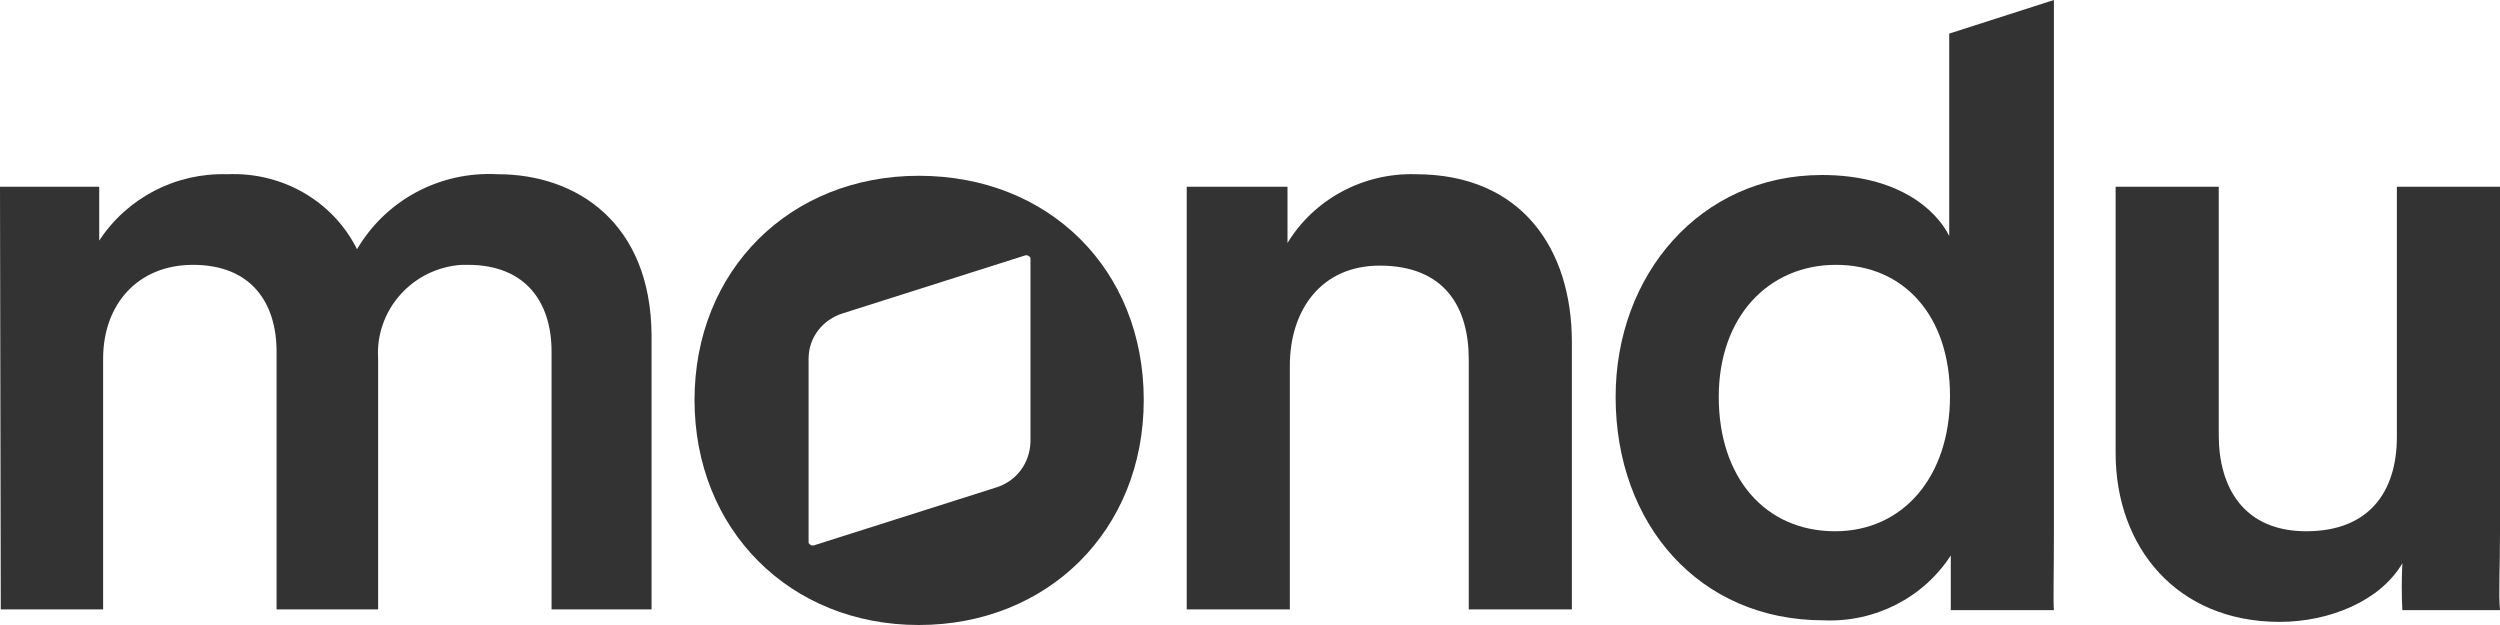
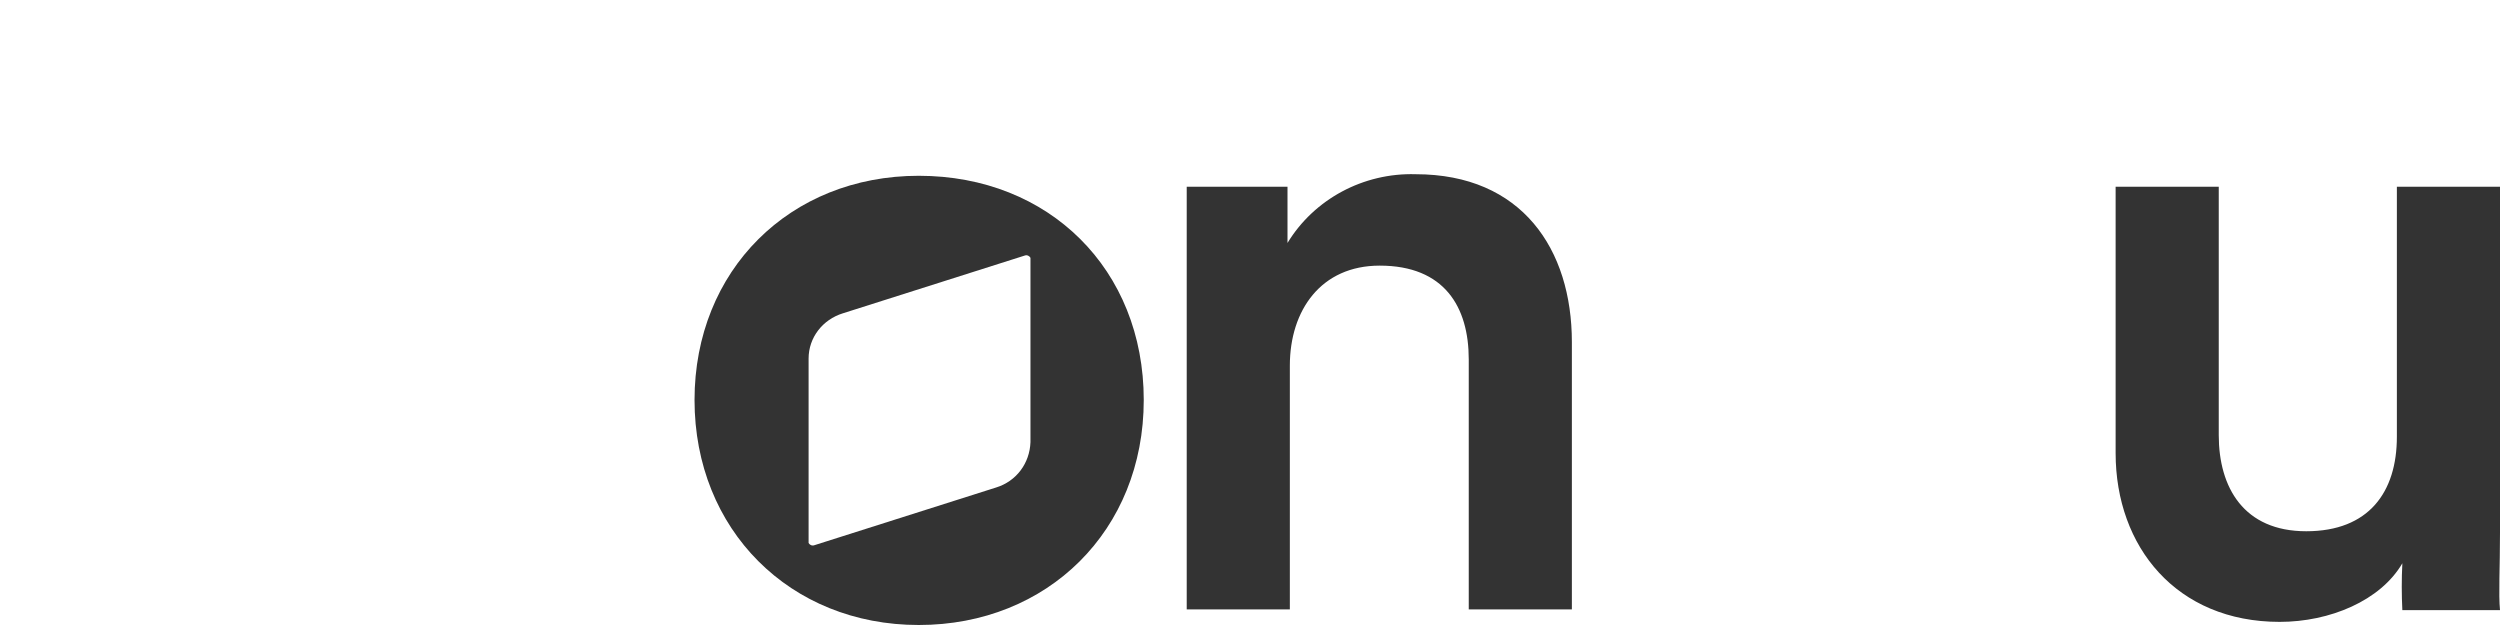
<svg xmlns="http://www.w3.org/2000/svg" xmlns:xlink="http://www.w3.org/1999/xlink" version="1.1" id="Ebene_1" x="0px" y="0px" viewBox="0 0 320 80" style="enable-background:new 0 0 320 80;" xml:space="preserve">
  <style type="text/css">
	.st0{clip-path:url(#SVGID_00000146484781223918395810000007000434766708098689_);}
	.st1{fill:#333333;}
</style>
  <g>
    <defs>
      <rect id="SVGID_1_" width="320" height="80" />
    </defs>
    <clipPath id="SVGID_00000090265181307934626810000004410481265481888668_">
      <use xlink:href="#SVGID_1_" style="overflow:visible;" />
    </clipPath>
    <g style="clip-path:url(#SVGID_00000090265181307934626810000004410481265481888668_);">
      <path class="st1" d="M165.1,78h-13.2V23.9h12.9v7.2c3.4-5.6,9.7-9,16.4-8.8c13.6,0,20,9.6,20,21.5V78H188V46c0-6.7-3.1-12-11.4-12    c-7.5,0-11.5,5.7-11.5,12.8L165.1,78L165.1,78z" />
      <path class="st1" d="M291.8,79.6c-13.2,0-21-9.6-21-21.6V23.9H284v31.8c0,6.7,3.2,12.3,11.2,12.3s11.6-5,11.6-12.1v-32H320v44.3    c0,4.4-0.2,7.9,0,9.9h-12.5c-0.1-2-0.1-4,0-6C304.7,76.9,298.2,79.6,291.8,79.6" />
-       <path class="st1" d="M63.7,22.3c-7.4-0.4-14.3,3.3-18,9.6c-3.1-6.2-9.6-9.9-16.6-9.6c-6.6-0.2-12.8,3-16.4,8.5v-6.9H0L0.1,78h13.1    V45.9c0-6.9,4.4-12,11.5-12c7.5,0,10.7,4.9,10.7,11.1v33h13V45.9c-0.4-6.2,4.4-11.6,10.7-12c0.3,0,0.5,0,0.8,0    c7.4,0,10.7,4.8,10.7,11.1v33h12.8V42.9C83.3,28.5,73.8,22.3,63.7,22.3" />
-       <path class="st1" d="M262.9,0l-13.4,4.3v25.9c-1.7-3.4-6.6-7.8-16.3-7.8c-15.6,0-26.4,12.8-26.4,28.4c0,16.3,10.7,28.6,26.6,28.6    c6.6,0.3,12.8-2.9,16.3-8.3v7h13.2c-0.1-0.9,0-5,0-9.9L262.9,0L262.9,0z M234.9,68c-9,0-14.9-6.9-14.9-17.2    c0-10.3,6.4-16.9,15-16.9c8.7,0,14.6,6.5,14.6,16.8C249.6,61,243.6,68,234.9,68" />
      <path class="st1" d="M117.6,22.5c-16.5,0-28.7,12.1-28.7,28.7c0,16.6,12.2,28.8,28.7,28.8c16.5,0,28.8-12.1,28.8-28.8    C146.4,34.5,134.3,22.5,117.6,22.5 M131.9,56.6c-0.1,2.7-1.8,5-4.4,5.8l-23.3,7.4c-0.3,0.1-0.6-0.1-0.7-0.3c0-0.1,0-0.1,0-0.2    V45.9c0-2.7,1.8-5,4.4-5.8l23.3-7.4c0.3-0.1,0.6,0.1,0.7,0.3c0,0.1,0,0.1,0,0.2L131.9,56.6L131.9,56.6z" />
    </g>
  </g>
</svg>